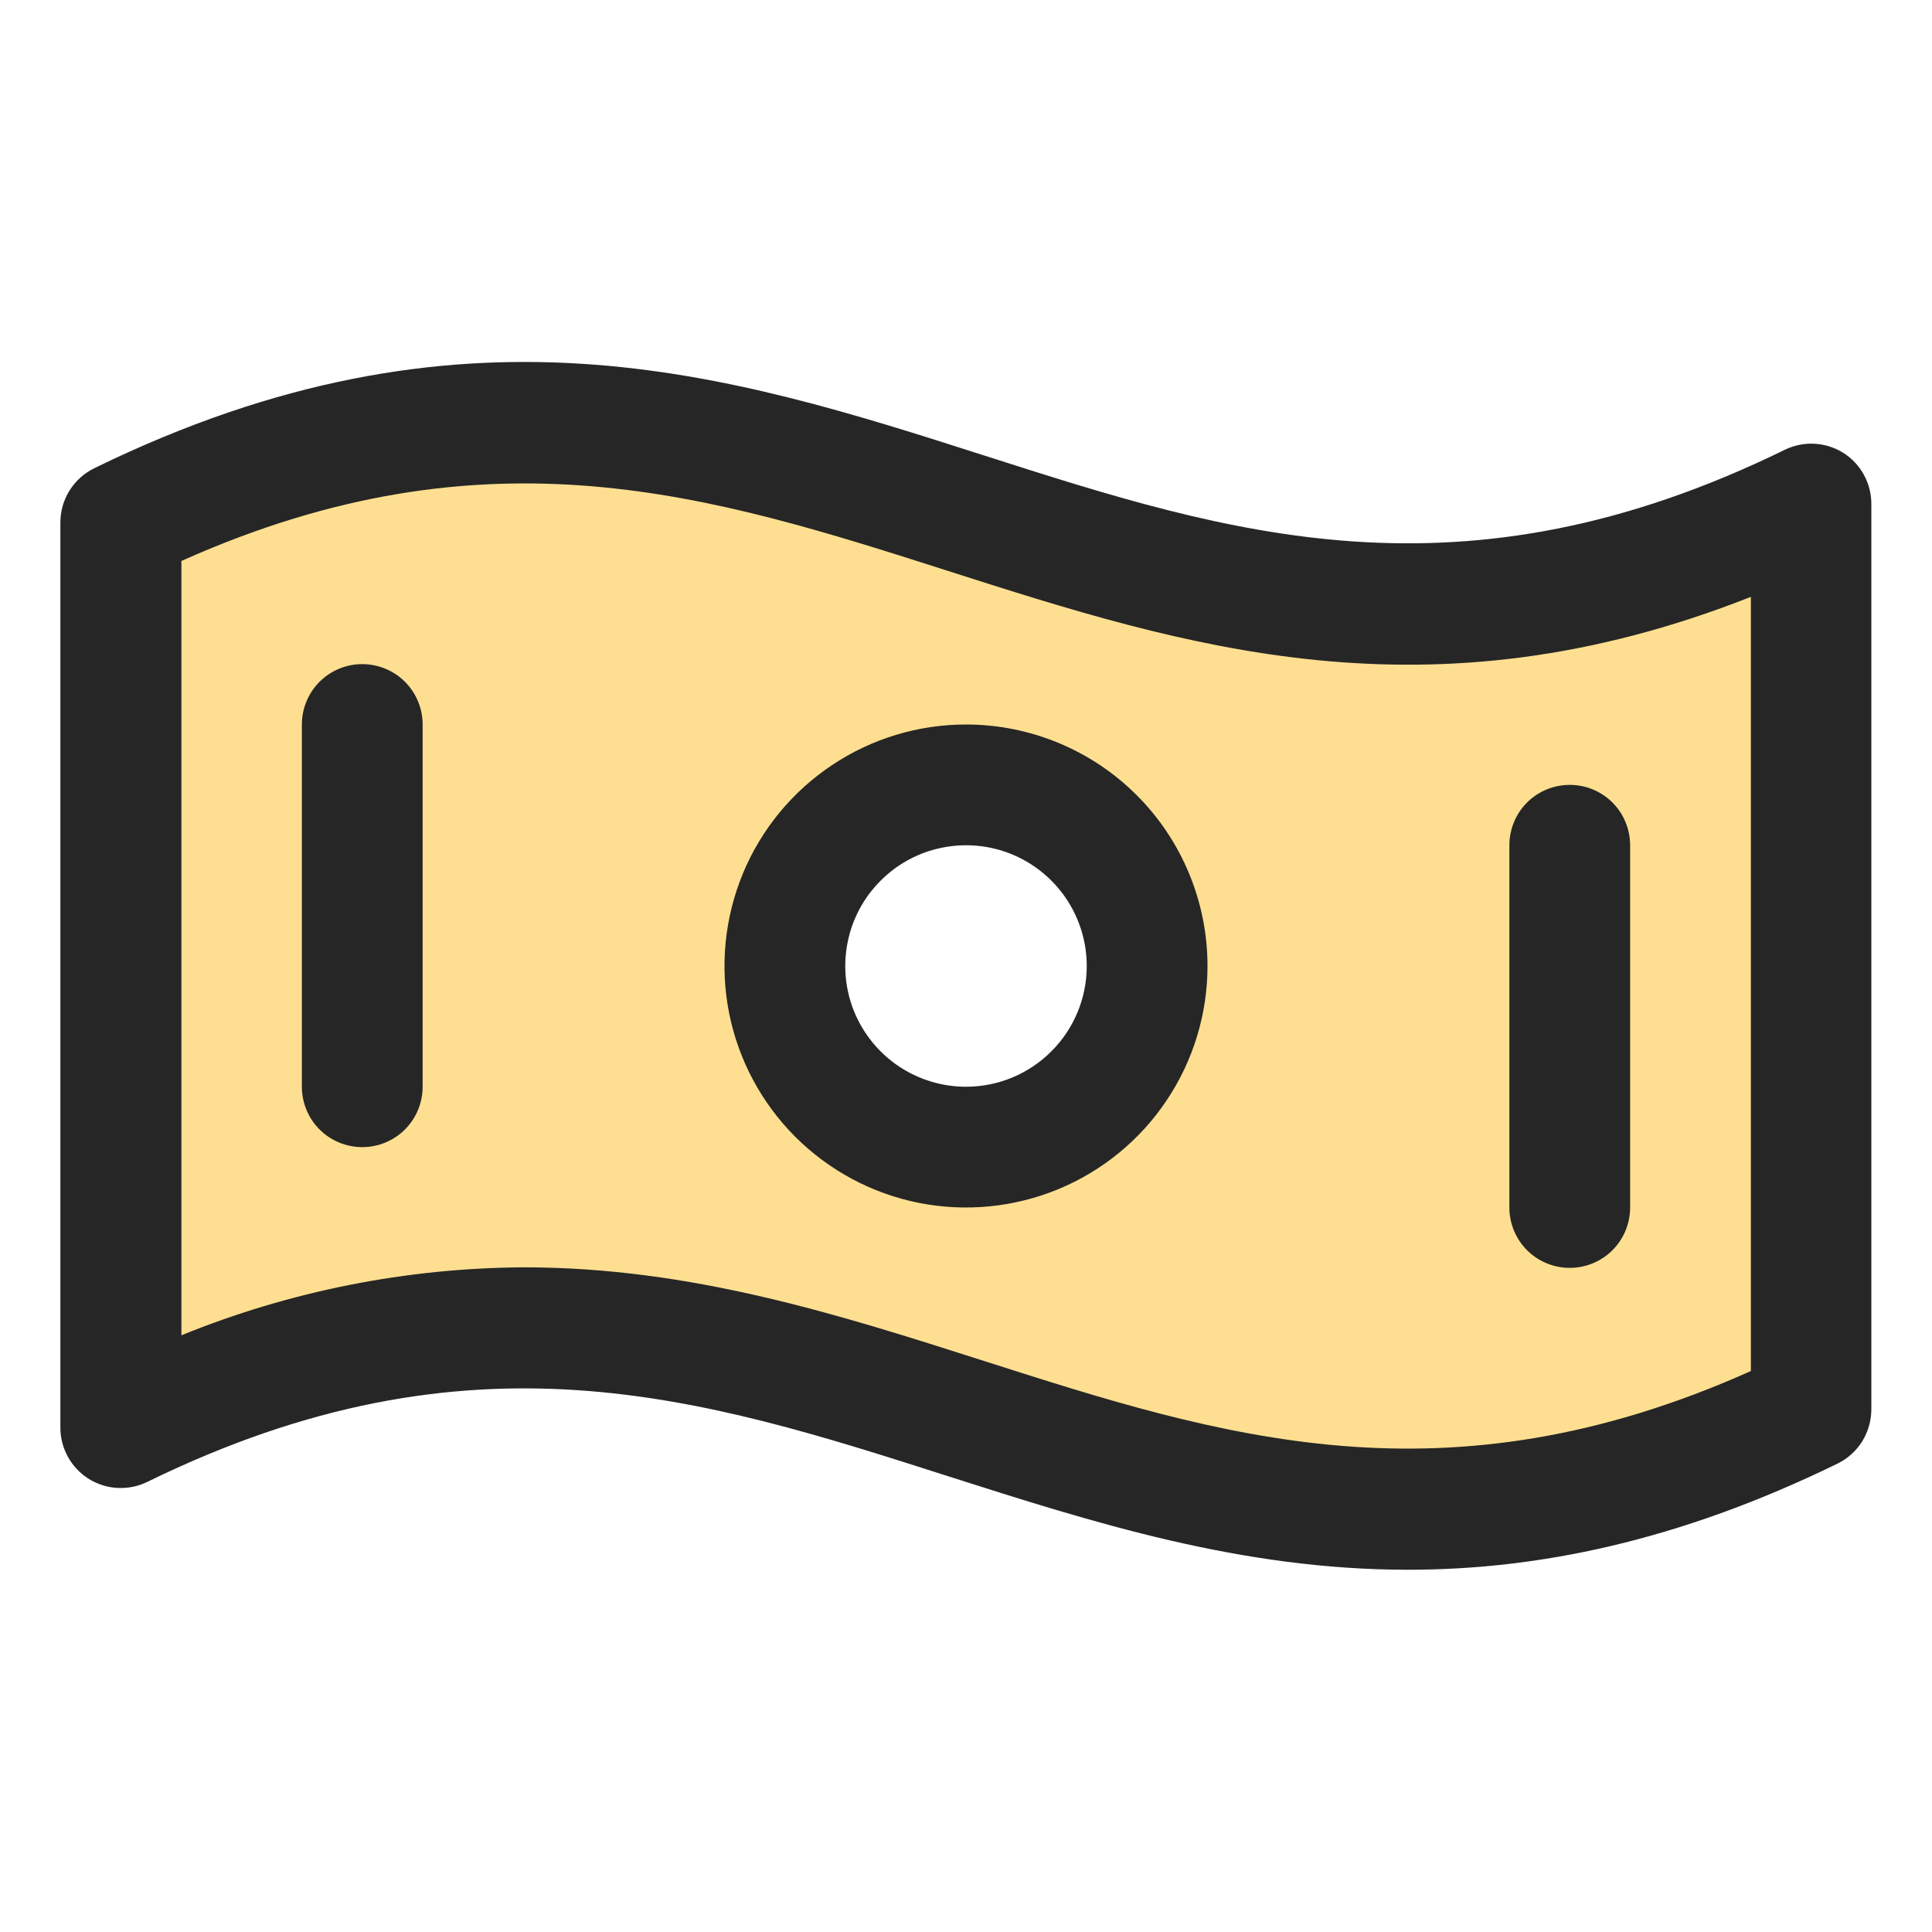
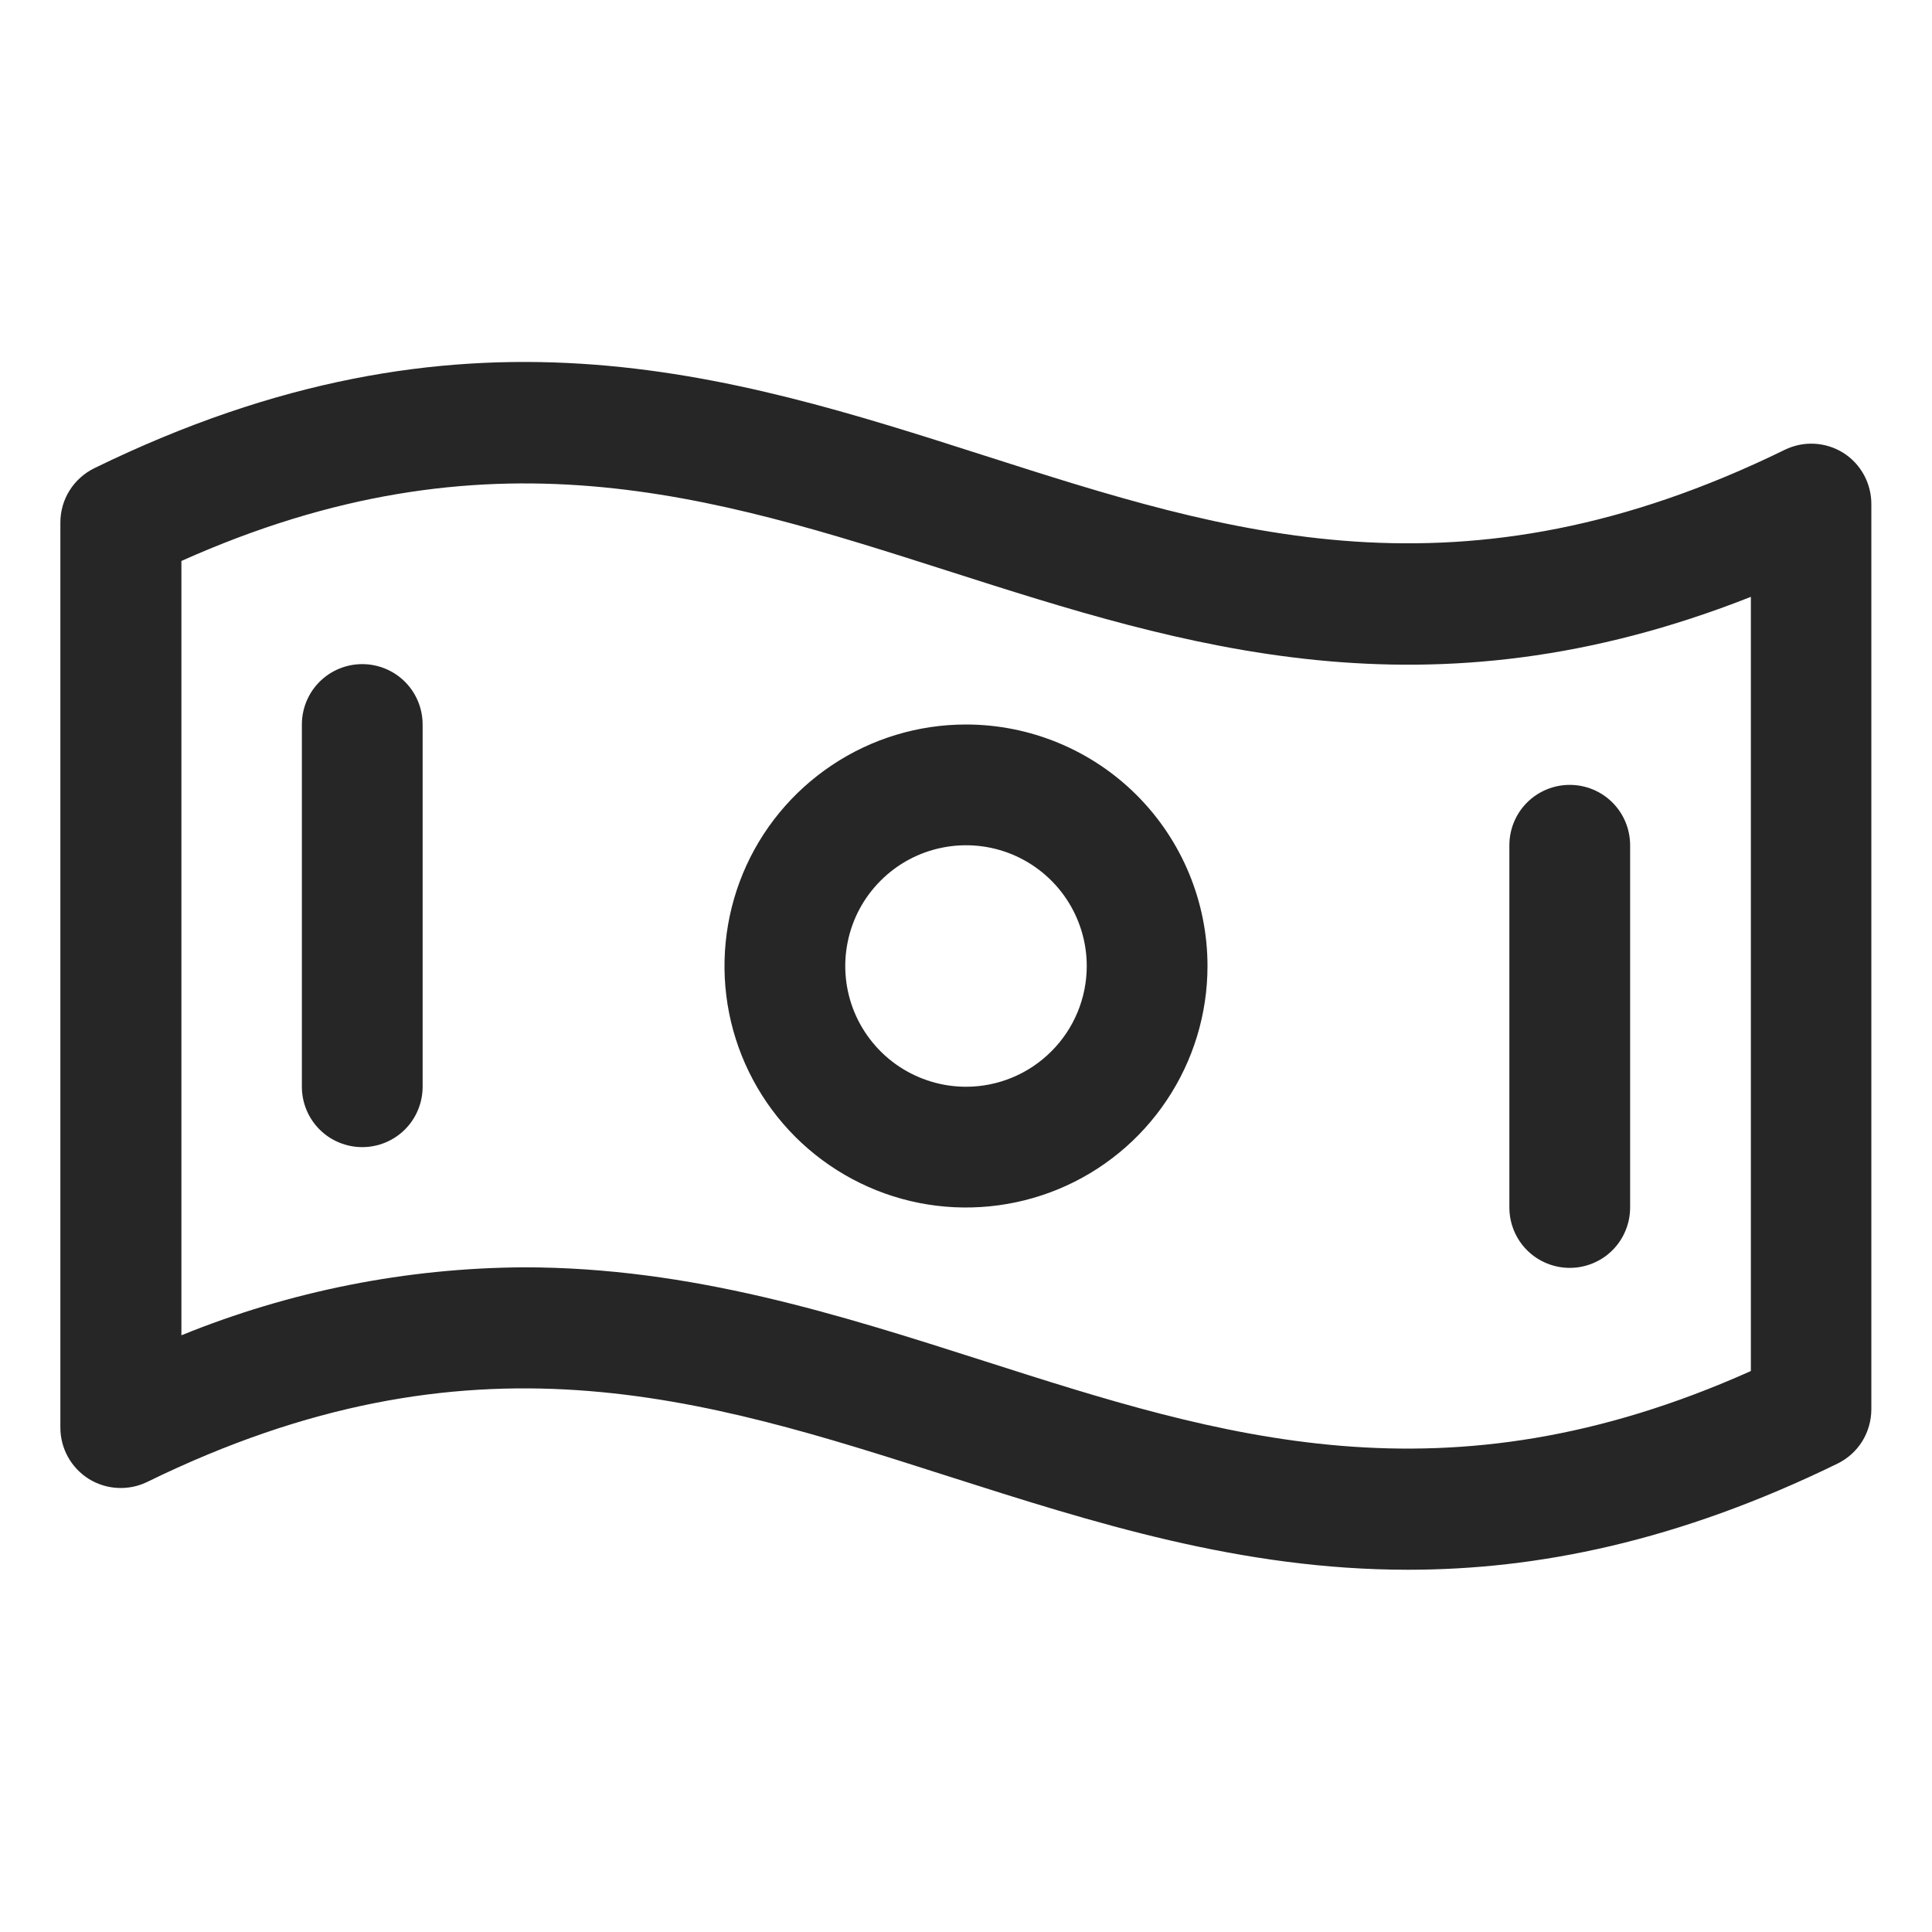
<svg xmlns="http://www.w3.org/2000/svg" width="28" height="28" viewBox="0 0 28 28" fill="none">
-   <path d="M1.75 7.57V20.695C11.773 15.798 16.227 25.327 26.25 20.43V7.305C16.227 12.202 11.773 2.673 1.75 7.57ZM14 16.625C13.481 16.625 12.973 16.471 12.542 16.183C12.11 15.894 11.774 15.484 11.575 15.005C11.376 14.525 11.324 13.997 11.425 13.488C11.527 12.979 11.777 12.511 12.144 12.144C12.511 11.777 12.979 11.527 13.488 11.426C13.997 11.324 14.525 11.376 15.005 11.575C15.484 11.774 15.894 12.11 16.183 12.542C16.471 12.973 16.625 13.481 16.625 14C16.625 14.696 16.348 15.364 15.856 15.856C15.364 16.349 14.696 16.625 14 16.625Z" fill="#FEDF91" />
  <path d="M26.714 6.563C26.588 6.484 26.444 6.439 26.296 6.431C26.147 6.423 26 6.454 25.866 6.519C21.171 8.816 17.817 7.739 14.272 6.604C10.554 5.413 6.698 4.183 1.372 6.783C1.223 6.855 1.097 6.967 1.009 7.107C0.921 7.246 0.875 7.408 0.875 7.573V20.691C0.875 20.839 0.913 20.985 0.985 21.115C1.057 21.245 1.161 21.354 1.286 21.433C1.412 21.511 1.556 21.557 1.704 21.564C1.853 21.572 2.001 21.542 2.134 21.477C6.829 19.18 10.183 20.256 13.733 21.392C15.838 22.064 17.981 22.75 20.405 22.75C22.274 22.75 24.313 22.343 26.63 21.212C26.777 21.14 26.901 21.029 26.988 20.89C27.074 20.751 27.12 20.591 27.121 20.427V7.31C27.122 7.161 27.085 7.014 27.014 6.883C26.943 6.753 26.84 6.642 26.714 6.563ZM25.375 19.87C20.934 21.858 17.691 20.821 14.267 19.726C12.162 19.053 10.019 18.367 7.595 18.367C5.892 18.376 4.207 18.71 2.629 19.352V8.13C7.07 6.143 10.313 7.179 13.738 8.274C17.162 9.369 20.687 10.5 25.375 8.65V19.87ZM14 10.5C13.308 10.5 12.631 10.705 12.056 11.09C11.48 11.475 11.031 12.021 10.766 12.661C10.502 13.3 10.432 14.004 10.567 14.683C10.702 15.362 11.036 15.985 11.525 16.475C12.015 16.964 12.638 17.298 13.317 17.433C13.996 17.568 14.7 17.498 15.339 17.234C15.979 16.969 16.526 16.52 16.91 15.944C17.295 15.369 17.5 14.692 17.5 14C17.5 13.072 17.131 12.181 16.475 11.525C15.819 10.869 14.928 10.5 14 10.5ZM14 15.75C13.654 15.75 13.316 15.647 13.028 15.455C12.74 15.263 12.516 14.989 12.383 14.67C12.251 14.35 12.216 13.998 12.284 13.659C12.351 13.319 12.518 13.007 12.763 12.763C13.007 12.518 13.319 12.351 13.659 12.284C13.998 12.216 14.35 12.251 14.67 12.383C14.989 12.516 15.263 12.74 15.455 13.028C15.647 13.316 15.75 13.654 15.75 14C15.75 14.464 15.566 14.909 15.237 15.237C14.909 15.566 14.464 15.75 14 15.75ZM6.125 10.5V15.75C6.125 15.982 6.033 16.205 5.869 16.369C5.705 16.533 5.482 16.625 5.25 16.625C5.018 16.625 4.795 16.533 4.631 16.369C4.467 16.205 4.375 15.982 4.375 15.75V10.5C4.375 10.268 4.467 10.045 4.631 9.881C4.795 9.717 5.018 9.625 5.25 9.625C5.482 9.625 5.705 9.717 5.869 9.881C6.033 10.045 6.125 10.268 6.125 10.5ZM21.875 17.5V12.25C21.875 12.018 21.967 11.795 22.131 11.631C22.295 11.467 22.518 11.375 22.75 11.375C22.982 11.375 23.205 11.467 23.369 11.631C23.533 11.795 23.625 12.018 23.625 12.25V17.5C23.625 17.732 23.533 17.955 23.369 18.119C23.205 18.283 22.982 18.375 22.75 18.375C22.518 18.375 22.295 18.283 22.131 18.119C21.967 17.955 21.875 17.732 21.875 17.5Z" fill="#262626" />
</svg>